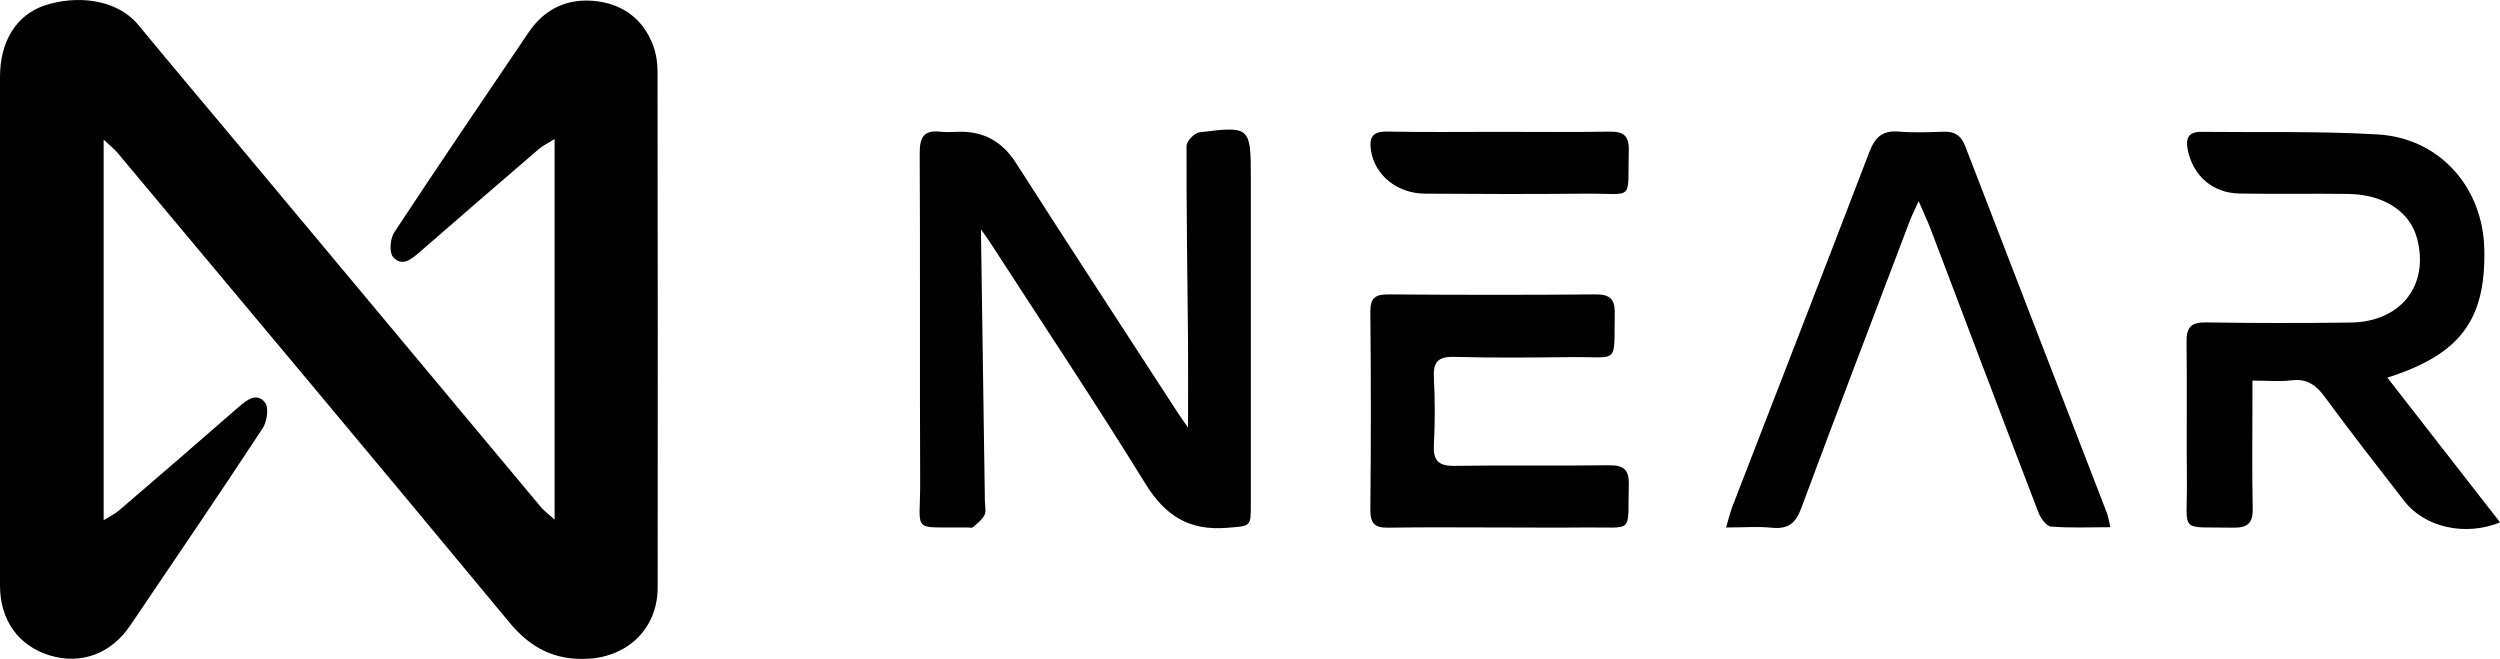
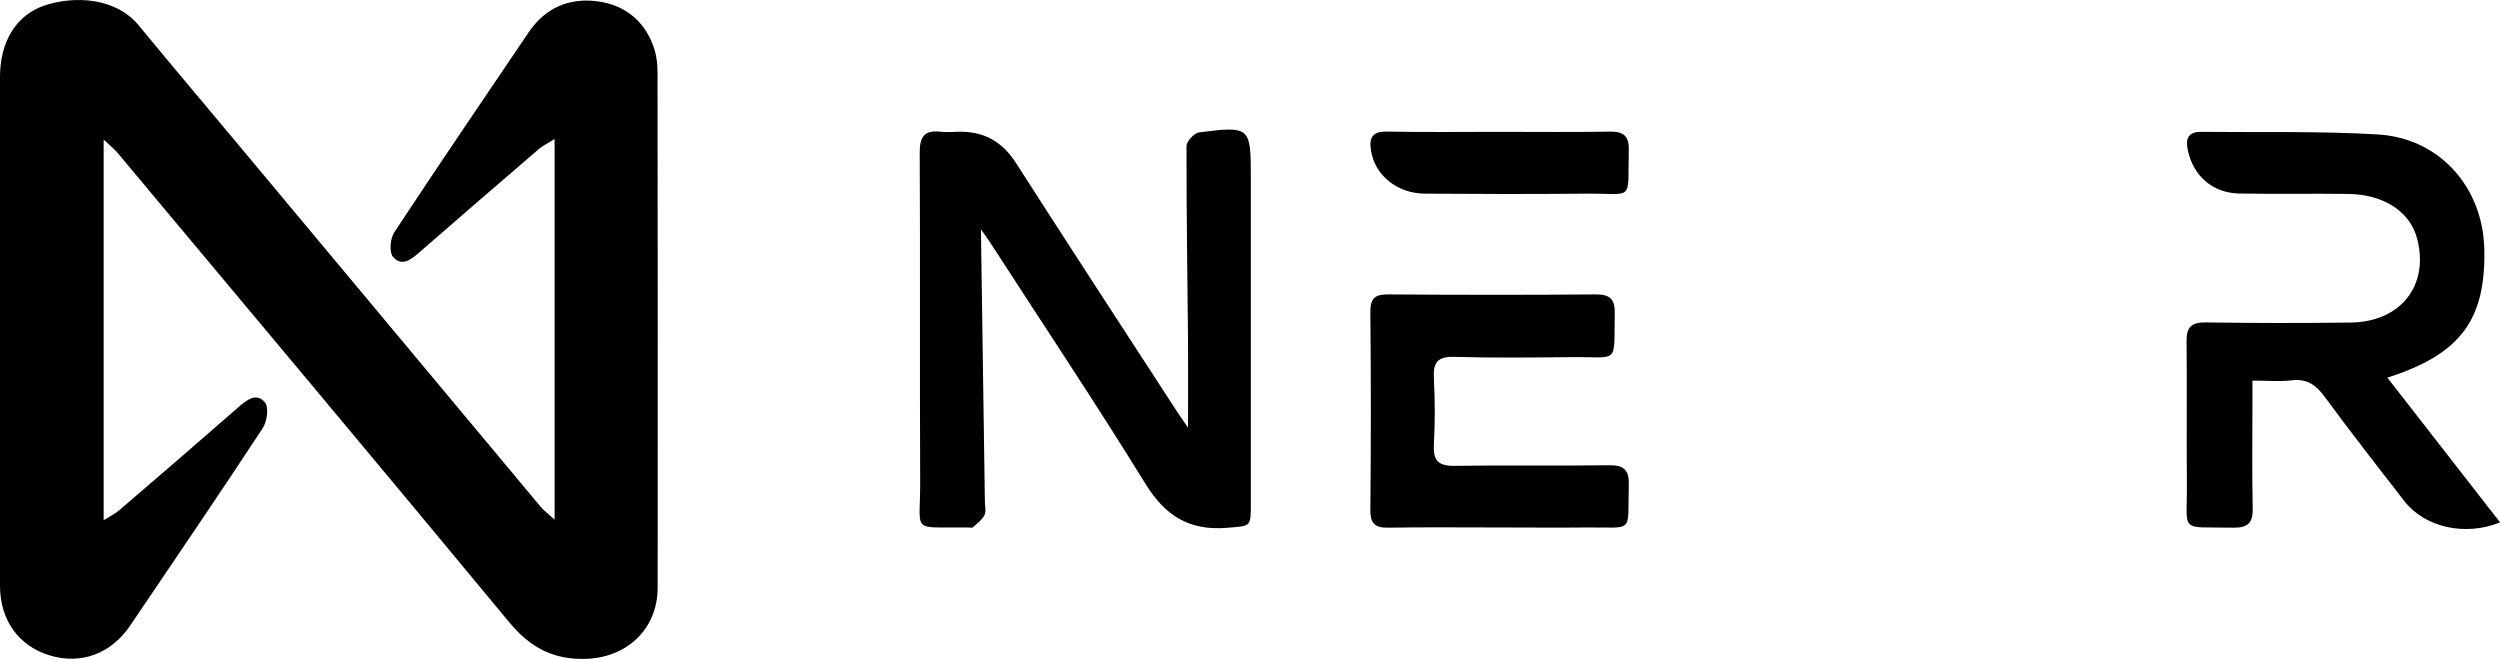
<svg xmlns="http://www.w3.org/2000/svg" id="Layer_2" viewBox="0 0 379.41 100">
  <g id="Layer_1-2">
    <g id="vdPb9r">
      <path d="m15.73,21.19v57.76c.94-.59,1.75-.97,2.4-1.54,6.04-5.18,12.06-10.37,18.05-15.61,1.29-1.12,2.78-2.29,4.04-.71.61.76.31,2.9-.36,3.91-6.6,10.04-13.36,19.97-20.09,29.92-2.92,4.32-7.47,5.98-12.21,4.55C2.83,98.04,0,94.13,0,88.88,0,63.14,0,37.4,0,11.66,0,6.33,2.44,2.25,6.86.8c4.47-1.46,10.7-1.18,14.18,3.04,4.89,5.94,9.86,11.81,14.79,17.71,15.41,18.46,30.81,36.92,46.23,55.37.46.55,1.06.99,2.11,1.94V21.1c-.95.6-1.76.98-2.42,1.54-6.04,5.18-12.05,10.39-18.05,15.61-1.26,1.1-2.73,2.31-4.06.73-.6-.71-.42-2.78.19-3.71,6.71-10.18,13.56-20.26,20.39-30.35,2.52-3.73,6.15-5.31,10.53-4.71,3.94.54,6.86,2.79,8.32,6.55.5,1.28.72,2.75.72,4.13.04,26.09.04,52.19.02,78.28,0,6.19-4.52,10.53-10.67,10.81-5.04.23-8.65-1.67-11.86-5.55-19.73-23.83-39.62-47.53-59.47-71.27-.46-.55-1.05-1-2.08-1.97Z" />
      <path d="m148.87,34.82c.21,14.08.41,27.68.6,41.28.01.71.22,1.53-.07,2.09-.37.72-1.11,1.27-1.75,1.83-.15.13-.51.03-.78.03-8.78-.11-7.18,1.08-7.22-6.99-.08-16.62.02-33.25-.07-49.87-.01-2.43.69-3.48,3.15-3.2.87.1,1.77.04,2.65.01,3.86-.12,6.69,1.43,8.82,4.75,8.09,12.64,16.31,25.2,24.48,37.79.47.72.97,1.41,1.62,2.36,0-4.56.03-8.8,0-13.04-.09-9.9-.25-19.8-.23-29.7,0-.72,1.18-1.97,1.92-2.07,7.74-.98,7.84-.85,7.84,6.83,0,16.54,0,33.07,0,49.61,0,3.5-.03,3.27-3.57,3.57-5.68.48-9.37-1.75-12.39-6.63-7.65-12.39-15.74-24.51-23.65-36.74-.36-.56-.77-1.1-1.35-1.92Z" />
      <path d="m362.32,57.32c5.81,7.45,11.41,14.66,17.1,21.96-5.34,2.17-11.47.72-14.53-3.23-4.07-5.24-8.14-10.47-12.07-15.81-1.32-1.8-2.7-2.81-5.03-2.52-1.83.22-3.7.04-5.95.04,0,1.1,0,2.03,0,2.97,0,5.48-.08,10.97.04,16.45.05,2.25-.82,2.94-2.96,2.9-8.38-.16-6.95.99-7.03-6.99-.07-7.08.04-14.16-.05-21.23-.03-2.17.68-2.96,2.91-2.93,7.34.11,14.69.12,22.03.02,7.58-.11,11.9-5.65,10.06-12.71-1.07-4.12-5.03-6.74-10.52-6.81-5.48-.07-10.97.04-16.45-.06-4.09-.07-7.02-2.68-7.84-6.59-.37-1.76.07-2.79,2.03-2.77,8.93.1,17.88-.13,26.78.39,9.42.56,16,8.03,16.19,17.46.22,10.71-3.64,15.91-14.7,19.45Z" />
-       <path d="m320.29,80.01c-3.28,0-6.18.14-9.04-.1-.7-.06-1.56-1.28-1.89-2.14-5.5-14.32-10.91-28.67-16.36-43.01-.45-1.17-.99-2.31-1.82-4.24-.69,1.55-1.07,2.28-1.36,3.05-5.5,14.51-11.05,29-16.45,43.54-.85,2.3-2.01,3.23-4.45,2.98-2.15-.21-4.33-.04-6.97-.04.44-1.46.65-2.36.98-3.22,6.93-17.92,13.9-35.82,20.77-53.76.85-2.22,1.98-3.31,4.45-3.1,2.28.19,4.6.09,6.89.02,1.64-.05,2.6.62,3.2,2.16,7.16,18.59,14.35,37.17,21.53,55.75.18.48.25,1,.51,2.11Z" />
      <path d="m227.42,80.05c-5.57,0-11.15-.06-16.72.03-2.05.04-2.75-.63-2.73-2.74.1-10,.1-19.99,0-29.99-.02-2.17.76-2.69,2.79-2.67,10.44.08,20.88.09,31.32,0,2.16-.02,3.02.61,2.98,2.85-.15,7.89.8,6.6-6.57,6.67-5.93.06-11.86.13-17.78-.04-2.53-.07-3.23.82-3.1,3.22.18,3.35.18,6.73,0,10.08-.13,2.42.66,3.28,3.15,3.24,7.78-.13,15.57.02,23.35-.09,2.28-.03,3.15.61,3.08,2.99-.2,7.54.92,6.37-6.51,6.45-4.42.05-8.85,0-13.27,0Z" />
      <path d="m227.48,20.01c5.57,0,11.14.06,16.71-.03,2.1-.04,3.06.52,3,2.82-.2,7.96.95,6.52-6.56,6.59-8.13.08-16.26.06-24.4,0-4.25-.04-7.58-2.83-8.16-6.53-.31-1.97.19-2.93,2.43-2.89,5.65.11,11.31.04,16.97.04Z" />
    </g>
  </g>
</svg>